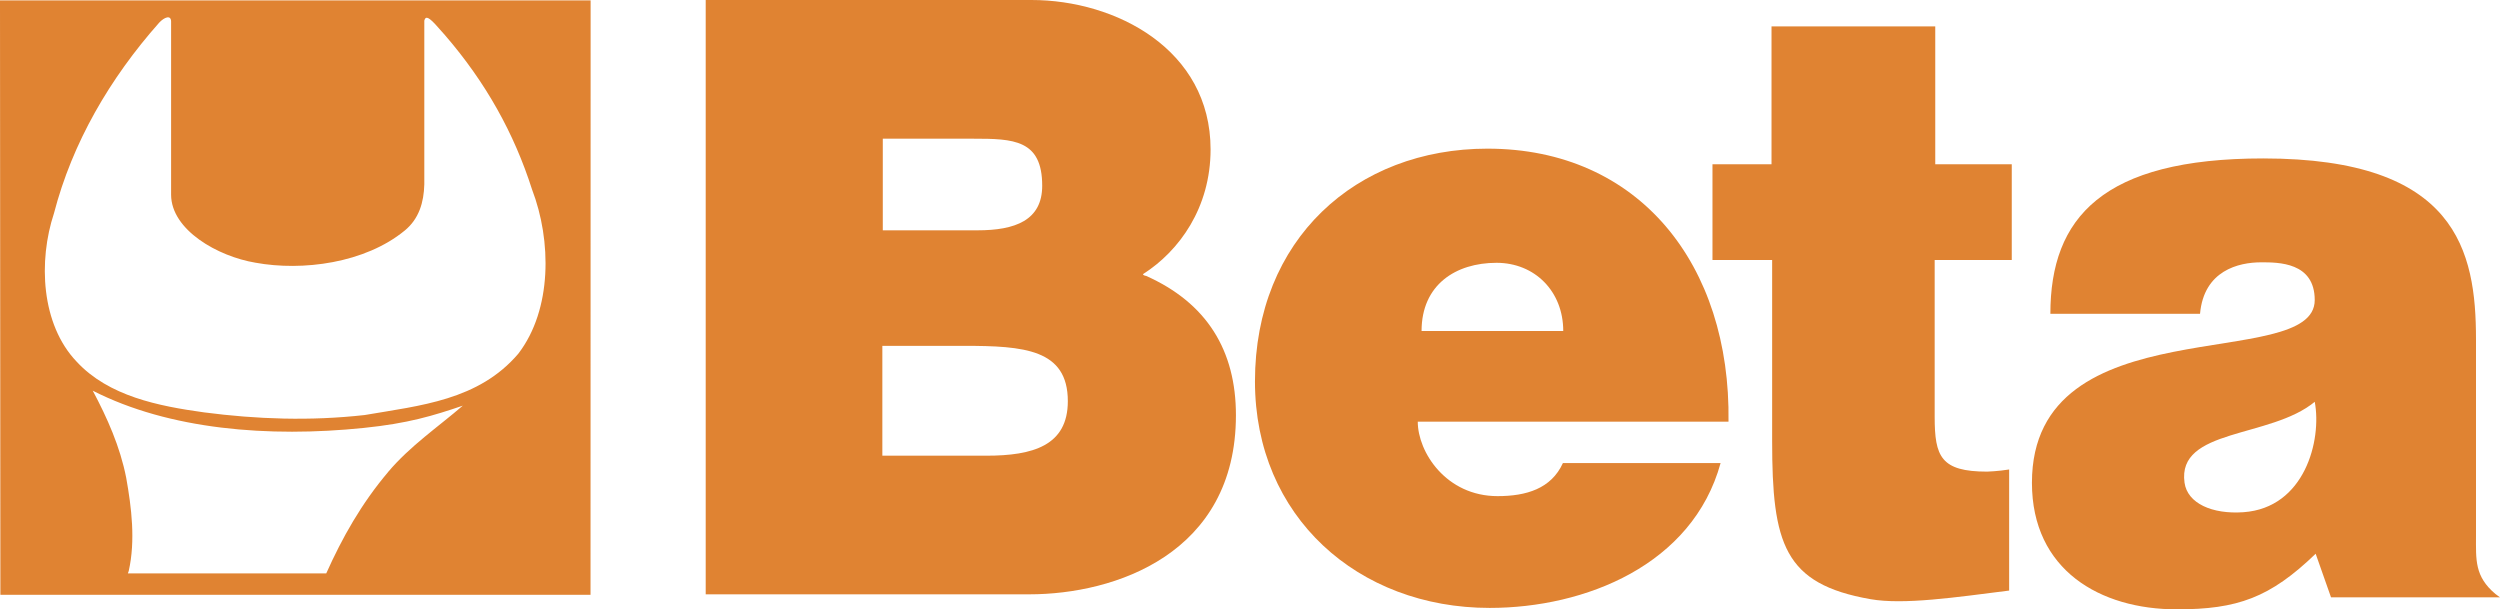
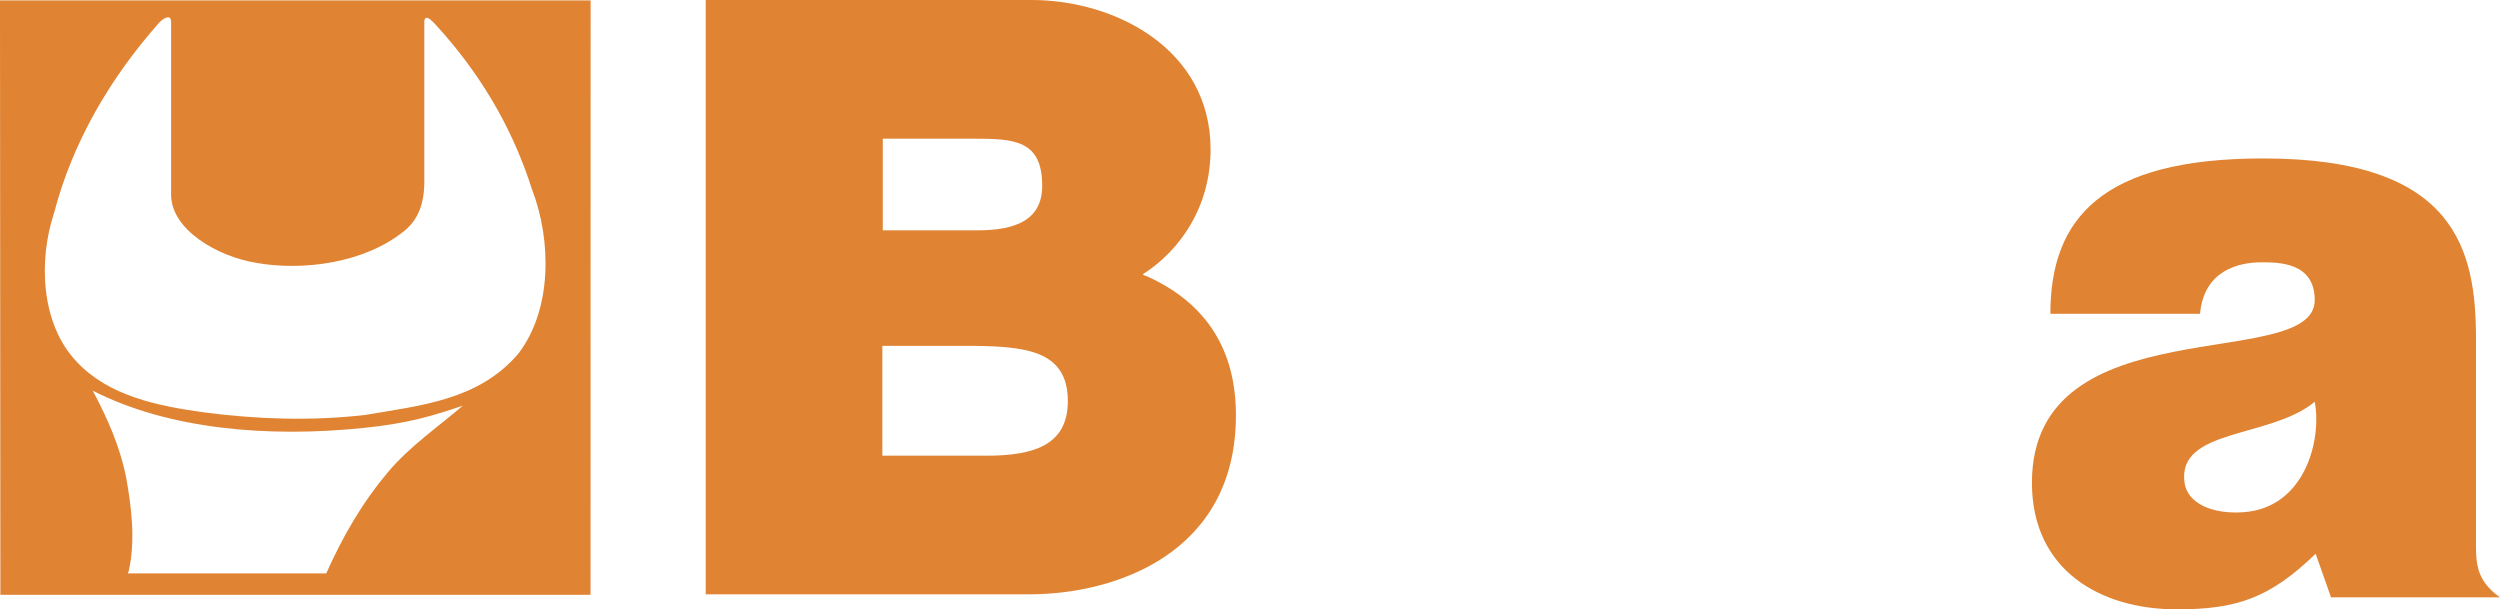
<svg xmlns="http://www.w3.org/2000/svg" id="Livello_2" viewBox="0 0 128.974 31.436">
  <defs>
    <style>.cls-1{fill:#e08332;}</style>
  </defs>
  <g id="Livello_1-2">
    <path class="cls-1" d="M0,.02l.02,30.664h30.445l.005-30.664H0ZM20.022,24.353c-1.374,1.622-2.368,3.387-3.192,5.23H6.597l.045-.13c.353-1.57.143-3.269-.13-4.798-.314-1.608-.981-3.098-1.727-4.5,3.942,2.013,9.084,2.425,13.977,1.922,2.295-.234,3.572-.626,5.114-1.149-1.256,1.085-2.721,2.077-3.856,3.424M26.74,18.247c-2.052,2.405-5.048,2.671-7.924,3.164-2.81.316-5.569.218-8.29-.137-2.352-.325-4.916-.833-6.565-2.609-1.854-1.936-1.986-5.216-1.176-7.662.944-3.635,2.878-6.957,5.428-9.835.262-.28.614-.419.614-.052v8.929c.005,1.82,2.407,3.183,4.354,3.508,2.421.444,5.649.027,7.701-1.661.735-.603.983-1.451,1.008-2.38V1.066c.048-.162.116-.303.571.191.187.205.334.369.496.557,2.107,2.441,3.563,5.057,4.491,7.96,1.008,2.628,1.046,6.186-.708,8.472" />
    <path class="cls-1" d="M36.407,30.662V0h16.803c4.363,0,9.243,2.557,9.243,7.707,0,3.012-1.617,5.239-3.469,6.424-.086.057.209.132.118.091,3.178,1.41,4.659,3.876,4.659,7.198,0,7.157-6.254,9.241-10.656,9.241h-16.698ZM45.52,17.842v5.667h5.367c2.391,0,4.202-.512,4.202-2.812,0-2.684-2.266-2.855-5.355-2.855h-4.213ZM45.543,7.155v4.727h4.887c1.936,0,3.337-.512,3.337-2.3,0-2.384-1.488-2.427-3.549-2.427h-4.675Z" />
-     <path class="cls-1" d="M73.142,21.753c0,1.574,1.465,3.842,4.118,3.842,1.481,0,2.766-.384,3.369-1.704h8.135c-1.445,5.255-6.986,7.471-11.914,7.471-6.784,0-12.107-4.702-12.107-11.686,0-7.325,5.21-12.007,11.993-12.007,7.835,0,12.555,5.994,12.437,14.084h-16.031ZM80.647,17.075c0-2.043-1.465-3.517-3.442-3.517-2.107,0-3.867,1.135-3.867,3.517h7.309Z" />
-     <path class="cls-1" d="M103.652,30.467c-2.769.35-5.439.744-7.155.444-4.473-.785-5.073-2.86-5.073-8.169v-9.327h-3.078v-4.939h3.046V1.361h8.447v7.114h3.947v4.939h-3.977v8.092c0,2.045.316,2.825,2.707,2.825,0,0,.576-.018,1.135-.111v6.247Z" />
    <path class="cls-1" d="M120.256,30.815l-.792-2.248c-2.359,2.275-4.04,2.869-7.162,2.869-3.958,0-7.475-2.025-7.475-6.531,0-9.227,14.589-5.633,14.589-9.425,0-1.961-1.884-1.947-2.764-1.947-1.16,0-2.953.419-3.153,2.655h-7.721c0-4.964,2.703-8.015,10.981-8.015,9.98,0,10.977,4.759,10.977,9.334v10.126c0,1.24-.08,2.1,1.003,3.01l.234.173h-8.718ZM119.417,20.728c-2.286,1.897-7.114,1.356-6.718,4.175.15,1.065,1.426,1.636,3.037,1.522,3.162-.221,4.054-3.708,3.681-5.696" />
  </g>
</svg>